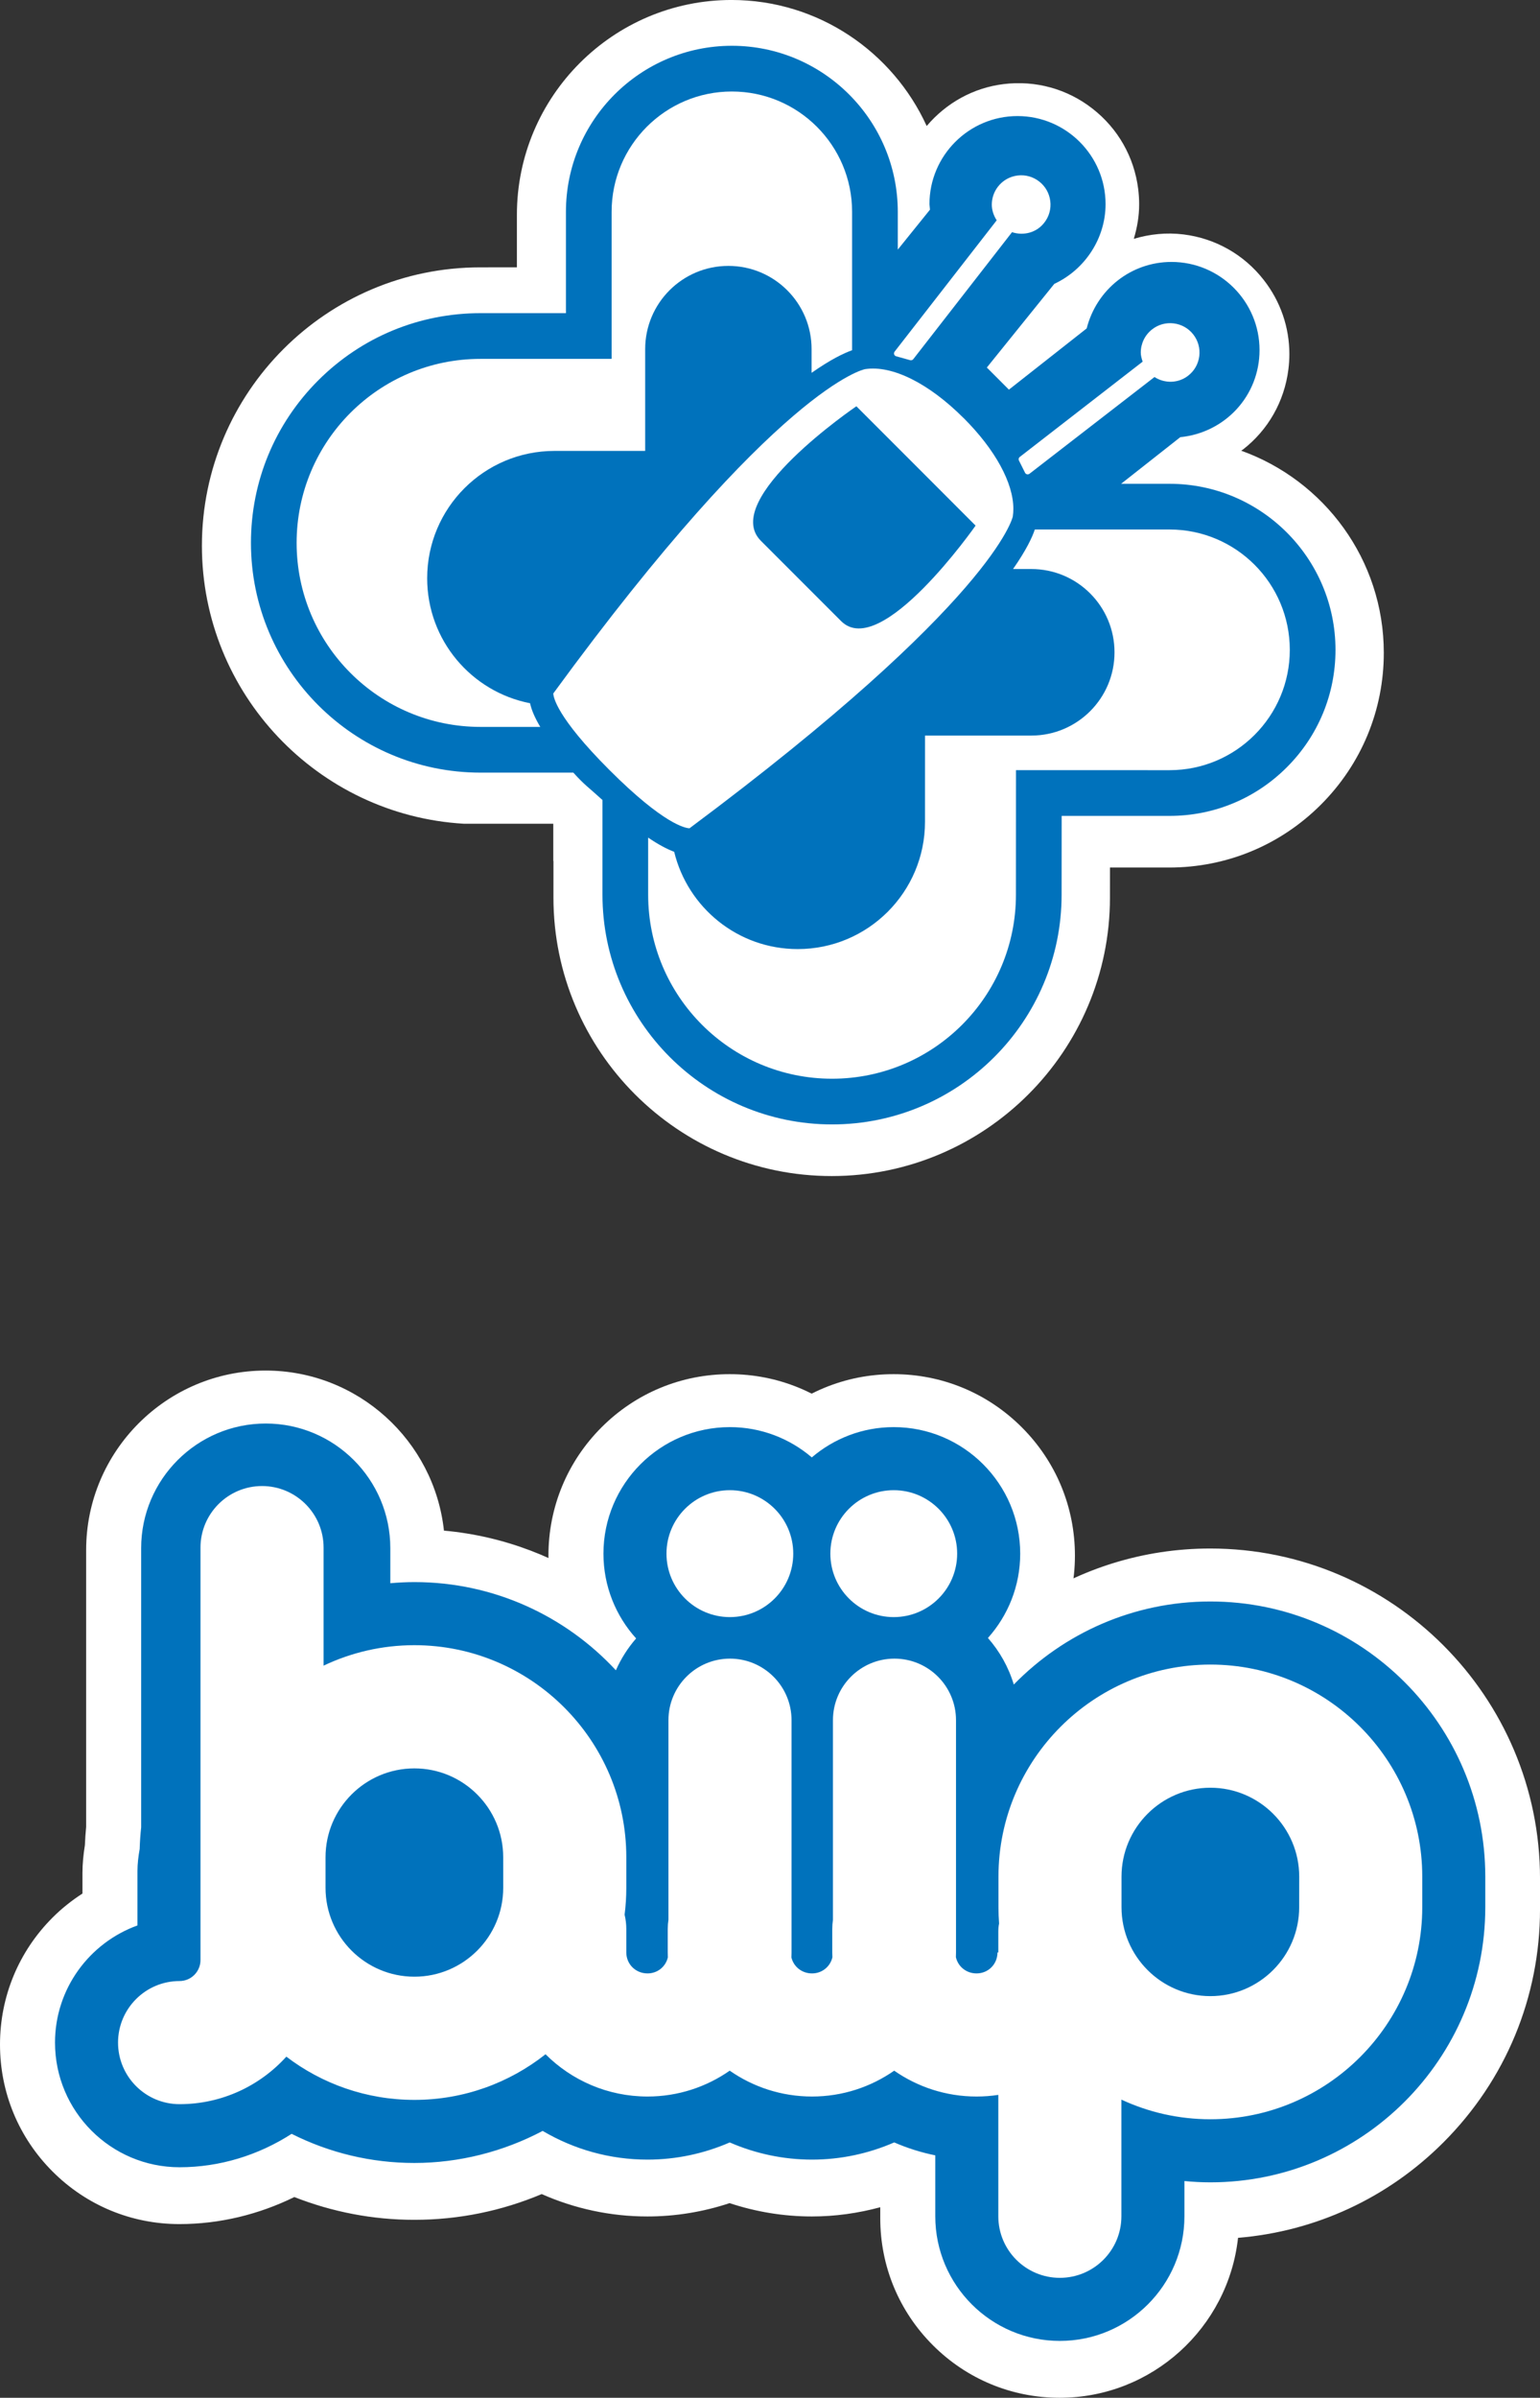
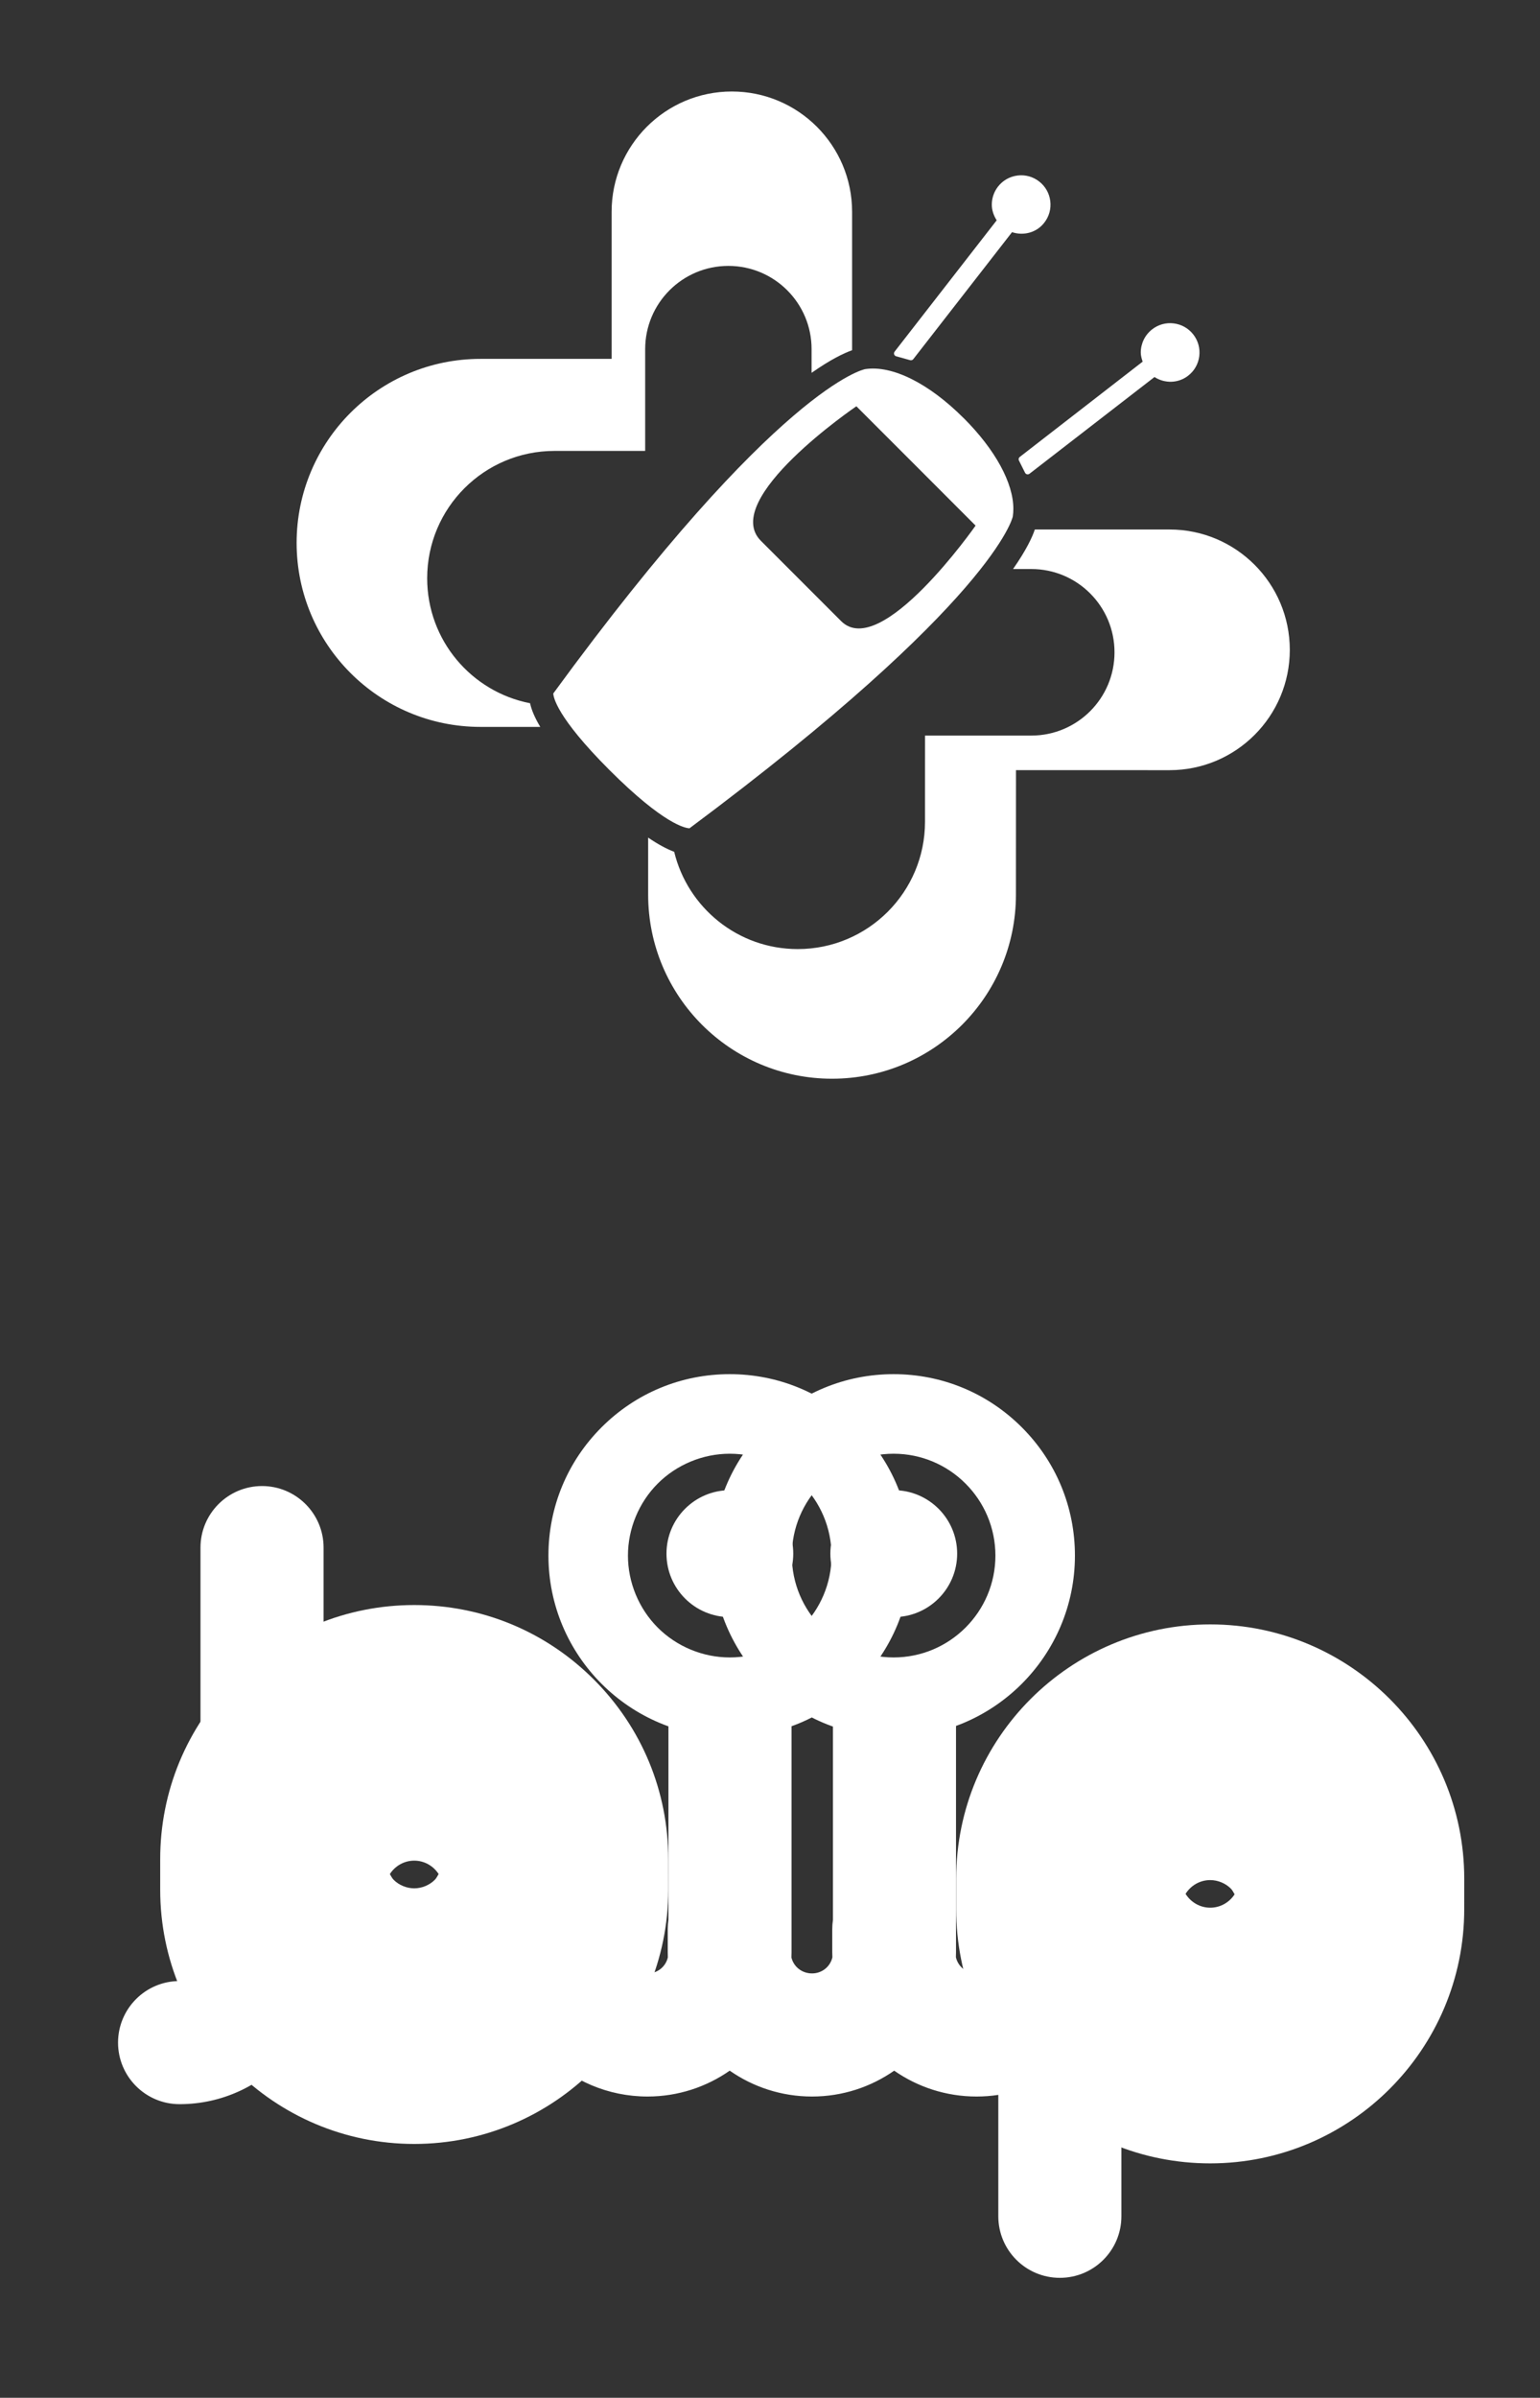
<svg xmlns="http://www.w3.org/2000/svg" width="318.77pt" height="495.96pt" viewBox="0 0 318.77 495.96" version="1.1">
  <rect x="0" y="0" width="318.77" height="495.96" fill="#333333" stroke="none" />
  <defs>
    <clipPath id="clip1">
-       <path d="M 0 283 L 318.77 283 L 318.77 495.961 L 0 495.961 Z M 0 283 " />
-     </clipPath>
+       </clipPath>
  </defs>
  <g id="surface1">
-     <path style=" stroke:none;fill-rule:nonzero;fill:rgb(100%,100%,100%);fill-opacity:1;" d="M 256.918 93.223 C 257.031 93.137 257.156 93.078 257.27 92.992 C 262.488 88.949 265.859 83.039 266.691 76.398 C 266.824 75.344 266.891 74.289 266.891 73.238 C 266.891 67.703 265.062 62.359 261.602 57.926 C 257.52 52.676 251.605 49.312 244.973 48.488 C 241.457 48.055 237.98 48.414 234.688 49.406 C 235.383 47.105 235.797 44.711 235.797 42.262 C 235.797 41.223 235.73 40.176 235.602 39.125 C 234.777 32.484 231.41 26.57 226.129 22.465 C 220.918 18.395 214.367 16.578 207.738 17.395 C 201.469 18.168 195.887 21.273 191.82 26.062 C 184.812 10.719 169.363 0.004 151.426 -0.004 C 126.926 -0.004 106.996 19.926 106.996 44.418 C 106.996 44.418 106.996 50.297 106.996 55.297 C 103.926 55.297 99.383 55.301 99.379 55.301 C 67.637 55.301 41.805 81.129 41.793 112.883 C 41.801 143.508 65.816 168.613 95.992 170.383 L 114.527 170.383 L 114.527 178.074 C 114.539 178.082 114.551 178.094 114.562 178.105 C 114.562 181.848 114.559 185.652 114.559 185.652 C 114.562 217.418 140.402 243.258 172.16 243.258 C 203.922 243.25 229.754 217.414 229.754 185.66 C 229.754 185.66 229.758 181.719 229.758 179.438 C 235.566 179.441 242.02 179.441 242.02 179.441 C 253.887 179.441 265.039 174.82 273.43 166.426 C 281.816 158.035 286.438 146.883 286.438 135.02 C 286.434 115.758 274.09 99.367 256.918 93.223 " />
-     <path style=" stroke:none;fill-rule:nonzero;fill:rgb(0%,44.699%,73.7%);fill-opacity:1;" d="M 117.145 43.816 C 117.145 43.816 117.145 59.711 117.145 64.77 C 112.344 64.77 99.484 64.773 99.484 64.773 C 86.773 64.773 74.848 69.711 65.871 78.68 C 56.895 87.656 51.945 99.59 51.945 112.285 C 51.945 138.492 73.266 159.812 99.469 159.812 C 99.469 159.812 116.109 159.812 118.676 159.812 C 121.117 162.504 121.711 162.738 124.711 165.48 C 124.711 168.016 124.707 185.051 124.707 185.051 C 124.711 211.258 146.031 232.578 172.234 232.578 C 198.434 232.574 219.746 211.254 219.746 185.059 C 219.746 185.059 219.754 173.434 219.758 168.758 C 224.902 168.758 242.09 168.762 242.09 168.762 C 251.262 168.762 259.887 165.188 266.375 158.699 C 272.859 152.211 276.438 143.59 276.438 134.418 C 276.43 115.477 261.02 100.07 242.09 100.07 C 242.09 100.07 237.07 100.07 232.059 100.07 C 237.797 95.551 243.492 91.07 244.312 90.426 C 253.598 89.496 260.715 81.867 260.715 72.406 C 260.715 62.355 252.539 54.18 242.488 54.18 C 234.098 54.18 226.977 59.898 224.938 67.93 C 223.535 69.031 212.32 77.855 208.84 80.594 C 207.746 79.496 205.457 77.211 204.27 76.02 C 207.18 72.418 217.469 59.668 218.234 58.715 C 224.605 55.75 228.844 49.281 228.844 42.23 C 228.844 32.184 220.664 24.008 210.617 24.008 C 200.566 24.008 192.391 32.184 192.391 42.23 C 192.391 42.23 192.445 42.805 192.5 43.367 C 191.207 44.973 186.285 51.07 185.836 51.629 C 185.836 47.766 185.836 43.816 185.836 43.816 C 185.832 24.887 170.43 9.477 151.496 9.469 C 132.555 9.469 117.145 24.879 117.145 43.816 " />
    <path style=" stroke:none;fill-rule:nonzero;fill:rgb(100%,100%,100%);fill-opacity:1;" d="M 247.008 69.188 C 246.008 67.906 244.57 67.09 242.957 66.891 C 241.348 66.691 239.758 67.129 238.477 68.129 C 236.965 69.309 236.133 71.094 236.133 72.922 C 236.133 73.555 236.316 74.184 236.52 74.805 C 235.953 75.242 211.09 94.512 211.09 94.512 C 210.938 94.629 210.852 94.809 210.852 94.992 C 210.852 95.086 210.875 95.18 210.918 95.266 L 212.176 97.781 C 212.258 97.945 212.406 98.062 212.586 98.105 C 212.766 98.145 212.949 98.105 213.098 97.992 C 213.098 97.992 238.371 78.449 238.969 77.988 C 241.117 79.359 243.902 79.301 245.941 77.707 C 247.223 76.719 248.039 75.281 248.242 73.672 C 248.441 72.059 248.004 70.469 247.008 69.188 " />
    <path style=" stroke:none;fill-rule:nonzero;fill:rgb(100%,100%,100%);fill-opacity:1;" d="M 217.398 41.578 C 217.199 39.969 216.383 38.535 215.102 37.539 C 213.824 36.543 212.238 36.105 210.629 36.305 C 209.016 36.504 207.574 37.32 206.574 38.605 C 205.723 39.699 205.297 41.016 205.297 42.332 C 205.297 43.465 205.672 44.578 206.309 45.57 C 205.844 46.168 185.18 72.73 185.18 72.73 C 185.094 72.84 185.047 72.973 185.047 73.105 C 185.047 73.172 185.059 73.234 185.078 73.297 C 185.145 73.492 185.301 73.641 185.496 73.695 L 188.398 74.5 C 188.641 74.566 188.895 74.48 189.047 74.285 C 189.047 74.285 209.047 48.59 209.484 48.023 C 211.902 48.824 214.586 48.105 216.16 46.059 C 217.16 44.781 217.602 43.191 217.398 41.578 " />
    <path style=" stroke:none;fill-rule:nonzero;fill:rgb(100%,100%,100%);fill-opacity:1;" d="M 174.113 128.477 L 157.504 111.871 C 148.926 103.285 177.262 84.035 177.262 84.035 L 189.434 96.203 L 201.941 108.719 C 201.941 108.719 182.344 136.703 174.113 128.477 Z M 209.641 106.84 C 209.719 106.324 209.758 105.793 209.758 105.246 C 209.758 99.898 206.027 93.035 199.496 86.5 L 199.48 86.496 C 192.277 79.285 184.68 75.492 179.078 76.352 C 178.902 76.379 161.023 79.852 114.527 143.434 C 114.543 144.133 115.145 148.258 126.117 159.238 C 137.461 170.582 141.914 171.301 142.723 171.324 C 205.785 124.344 209.605 107.016 209.641 106.84 " />
    <path style=" stroke:none;fill-rule:nonzero;fill:rgb(100%,100%,100%);fill-opacity:1;" d="M 242.09 109.523 L 214.203 109.523 C 213.691 111.059 212.488 113.703 209.695 117.699 L 213.473 117.699 C 222.98 117.695 230.699 125.406 230.695 134.926 C 230.703 144.441 222.988 152.148 213.469 152.148 L 191.473 152.152 L 191.469 169.973 C 191.469 184.52 179.676 196.309 165.121 196.309 C 152.723 196.309 142.348 187.73 139.551 176.188 C 138.078 175.641 136.305 174.711 134.164 173.254 L 134.164 185.051 C 134.164 206.078 151.211 223.125 172.234 223.125 C 193.254 223.117 210.293 206.078 210.293 185.059 L 210.305 159.301 L 242.094 159.305 C 255.832 159.305 266.98 148.156 266.98 134.418 C 266.977 120.672 255.832 109.523 242.09 109.523 Z M 150.77 55 C 160.281 55 168.004 62.711 167.992 72.223 L 167.992 77.117 C 171.953 74.34 174.688 73.043 176.379 72.441 L 176.379 43.816 C 176.379 30.074 165.234 18.93 151.488 18.926 C 137.746 18.926 126.602 30.074 126.602 43.816 L 126.602 74.191 L 126.574 74.227 L 99.465 74.23 C 78.445 74.227 61.406 91.273 61.398 112.285 C 61.402 133.312 78.445 150.355 99.469 150.355 L 111.832 150.355 C 110.734 148.516 110.023 146.883 109.719 145.457 C 97.586 143.102 88.426 132.43 88.422 119.613 C 88.426 105.059 100.219 93.27 114.766 93.27 L 133.527 93.266 L 133.547 93.25 L 133.547 72.223 C 133.547 62.703 141.258 55 150.77 55 " />
    <path style=" stroke:none;fill-rule:nonzero;fill:rgb(0%,44.699%,73.7%);fill-opacity:1;" d="M 142.82 321.766 C 142.82 326.301 146.512 329.992 151.047 329.992 C 153.246 329.992 155.312 329.137 156.867 327.578 C 158.422 326.023 159.277 323.961 159.277 321.766 C 159.277 319.562 158.422 317.496 156.867 315.941 C 155.312 314.387 153.246 313.531 151.047 313.531 C 146.512 313.531 142.82 317.227 142.82 321.766 Z M 176.742 321.766 C 176.742 326.301 180.434 329.992 184.969 329.992 C 189.512 329.992 193.203 326.301 193.203 321.766 C 193.203 317.227 189.512 313.531 184.969 313.531 C 180.434 313.531 176.742 317.227 176.742 321.766 Z M 234.051 411.348 C 229.648 406.945 227.227 401.098 227.227 394.887 L 227.227 388.574 C 227.227 375.734 237.672 365.289 250.508 365.289 C 263.348 365.289 273.793 375.734 273.793 388.574 L 273.785 394.891 C 273.785 407.727 263.344 418.176 250.508 418.176 C 244.297 418.176 238.449 415.754 234.051 411.348 Z M 62.461 390.879 L 62.461 384.566 C 62.461 378.352 64.887 372.508 69.285 368.105 C 73.688 363.707 79.531 361.285 85.746 361.285 C 91.957 361.285 97.801 363.707 102.199 368.105 C 106.602 372.508 109.023 378.352 109.023 384.566 L 109.031 390.879 C 109.031 403.715 98.586 414.156 85.746 414.156 C 72.906 414.156 62.461 403.715 62.461 390.879 Z M 47.133 320.621 L 47.133 379.266 L 47.094 379.574 C 46.898 381.102 46.789 382.672 46.777 384.246 L 46.773 384.855 L 46.621 385.445 C 46.453 386.09 46.367 386.758 46.367 387.43 L 46.367 405.824 C 46.367 410.914 42.227 415.055 37.137 415.055 C 35.047 415.055 33.078 415.871 31.598 417.352 C 30.113 418.836 29.297 420.805 29.297 422.898 C 29.297 424.992 30.113 426.961 31.594 428.441 C 33.078 429.922 35.043 430.738 37.137 430.738 C 44.152 430.738 50.883 427.742 55.613 422.52 L 58.629 419.188 L 62.203 421.91 C 69.031 427.105 77.172 429.852 85.746 429.852 C 94.582 429.852 102.922 426.953 109.859 421.469 L 113.27 418.773 L 116.352 421.848 C 121.074 426.562 127.344 429.16 134.008 429.16 C 139.109 429.16 144.023 427.613 148.215 424.688 L 151.012 422.738 L 153.812 424.688 C 158.012 427.613 162.938 429.16 168.055 429.16 C 173.156 429.16 178.07 427.613 182.266 424.688 L 185.062 422.734 L 187.863 424.684 C 192.062 427.609 196.992 429.16 202.105 429.16 C 203.363 429.16 204.633 429.062 205.883 428.875 L 211.508 428.023 L 211.508 458.82 C 211.508 463.145 215.023 466.66 219.348 466.66 C 223.676 466.66 227.199 463.145 227.199 458.82 L 227.199 427.02 L 234.152 430.254 C 239.301 432.648 244.805 433.859 250.508 433.859 C 260.898 433.859 270.68 429.801 278.047 422.43 C 285.418 415.059 289.477 405.273 289.477 394.887 L 289.477 388.574 C 289.477 367.078 271.996 349.594 250.508 349.594 C 229.02 349.594 211.539 367.078 211.539 388.574 L 211.539 394.887 L 211.664 398.148 L 211.543 399.383 L 211.508 399.984 L 211.508 409.145 C 211.508 409.145 210.621 409.145 209.938 409.145 C 208.324 411.754 205.465 413.477 202.105 413.477 C 197.738 413.477 194.02 410.527 193.062 406.309 L 192.922 405.695 L 192.949 404.816 L 192.965 404.25 L 192.965 356.215 C 192.965 351.891 189.445 348.371 185.117 348.371 C 180.797 348.371 177.277 351.891 177.277 356.215 L 177.277 397.699 L 177.227 398.242 L 177.137 399.41 L 177.137 404.234 L 177.16 405.082 L 177.184 405.719 L 177.039 406.34 C 176.082 410.539 172.387 413.477 168.055 413.477 C 163.742 413.477 160.031 410.578 159.031 406.43 L 158.875 405.781 L 158.902 404.938 L 158.922 404.25 L 158.922 356.215 C 158.922 351.891 155.402 348.371 151.074 348.371 C 146.746 348.371 143.227 351.891 143.227 356.215 L 143.227 397.68 L 143.172 398.234 L 143.082 399.41 L 143.082 404.234 L 143.105 405.094 L 143.129 405.734 L 142.984 406.359 C 142.02 410.551 138.324 413.477 134.008 413.477 C 128.797 413.477 124.719 409.414 124.719 404.234 L 124.719 399.41 C 124.719 398.801 124.645 398.188 124.5 397.582 L 124.293 396.715 L 124.406 395.828 C 124.613 394.199 124.719 392.535 124.719 390.879 L 124.719 384.555 C 124.719 363.066 107.234 345.586 85.746 345.586 C 80.168 345.586 74.781 346.746 69.734 349.027 L 62.824 352.156 L 62.824 320.621 C 62.824 316.301 59.305 312.789 54.977 312.789 C 50.652 312.789 47.133 316.301 47.133 320.621 " />
    <g clip-path="url(#clip1)" clip-rule="nonzero">
-       <path style=" stroke:none;fill-rule:nonzero;fill:rgb(100%,100%,100%);fill-opacity:1;" d="M 240.836 388.574 C 240.836 383.234 245.176 378.891 250.508 378.891 C 255.84 378.891 260.176 383.234 260.176 388.574 L 260.176 394.887 C 260.176 397.488 259.191 399.852 257.328 401.715 C 255.465 403.578 253.105 404.562 250.508 404.562 C 249.062 404.562 247.789 404.285 246.504 403.688 C 246.504 403.688 242.516 401.832 240.82 401.043 C 240.82 401.039 241.02 399.016 241.02 399.016 C 241.02 399.016 240.867 395.094 240.836 394.32 C 240.836 393.383 240.836 388.574 240.836 388.574 Z M 81.812 375.723 C 83.055 375.16 84.344 374.887 85.746 374.887 C 91.082 374.887 95.418 379.223 95.418 384.555 L 95.418 390.879 C 95.418 391.297 95.395 391.73 95.344 392.129 C 95.344 392.129 95.035 394.516 94.848 395.988 C 94.414 396.328 91.691 398.484 91.691 398.484 C 89.926 399.879 87.984 400.555 85.746 400.555 C 83.574 400.555 81.68 399.914 79.945 398.594 C 79.945 398.594 75.711 395.371 75.664 395.336 C 75.664 392.809 75.664 391.492 75.664 390.184 C 75.848 389.48 76.043 388.734 76.043 388.734 L 76.078 384.48 C 76.078 384.07 76.105 383.668 76.152 383.305 L 76.43 381.129 C 76.43 381.129 76.43 378.199 76.43 378.156 C 78.285 377.316 81.812 375.723 81.812 375.723 Z M 17.832 320.621 C 17.832 320.621 17.832 375.238 17.832 377.879 C 17.711 379.137 17.621 380.395 17.57 381.664 C 17.27 383.574 17.066 385.496 17.066 387.43 C 17.066 387.43 17.066 390.164 17.066 391.664 C 14.859 393.09 12.777 394.738 10.875 396.641 C 3.863 403.656 0 412.98 0 422.898 C 0 432.824 3.867 442.152 10.887 449.168 C 17.898 456.176 27.219 460.035 37.137 460.035 C 45.465 460.035 53.578 458.043 60.926 454.441 C 68.762 457.516 77.117 459.152 85.746 459.152 C 94.969 459.152 103.859 457.312 112.129 453.828 C 118.938 456.836 126.344 458.457 134.008 458.457 C 139.852 458.457 145.574 457.504 151.023 455.699 C 156.477 457.504 162.203 458.457 168.055 458.457 C 172.887 458.457 177.629 457.785 182.207 456.547 C 182.207 456.855 182.207 458.82 182.207 458.82 C 182.207 468.738 186.074 478.062 193.09 485.082 C 200.105 492.098 209.434 495.961 219.348 495.961 C 238.461 495.961 254.234 481.453 256.266 462.879 C 272.309 461.543 287.234 454.68 298.77 443.145 C 311.672 430.238 318.773 413.102 318.773 394.887 L 318.773 388.574 C 318.773 350.926 288.152 320.297 250.508 320.297 C 236.621 320.297 223.703 324.488 212.91 331.641 C 212.406 331.07 211.918 330.492 211.375 329.949 C 204.359 322.934 195.035 319.074 185.117 319.074 C 178.996 319.074 173.23 320.59 168.133 323.227 C 162.922 320.523 157.113 319.074 151.074 319.074 C 141.516 319.074 132.52 322.695 125.598 329.238 C 115.934 322.258 104.41 317.723 91.895 316.598 C 89.879 298.012 74.098 283.488 54.977 283.488 C 34.496 283.488 17.832 300.148 17.832 320.621 " />
-     </g>
+       </g>
    <path style=" stroke:none;fill-rule:nonzero;fill:rgb(100%,100%,100%);fill-opacity:1;" d="M 85.746 384.859 C 87.863 384.859 89.719 385.969 90.793 387.629 C 90.543 388.043 90.336 388.488 90 388.828 C 88.898 389.93 87.309 390.586 85.746 390.586 C 84.18 390.586 82.586 389.93 81.488 388.828 C 81.152 388.492 80.945 388.047 80.699 387.637 C 81.77 385.969 83.629 384.859 85.746 384.859 Z M 48.578 347.379 C 38.637 357.316 33.16 370.523 33.16 384.566 L 33.16 390.879 C 33.16 419.871 56.75 443.457 85.746 443.457 C 114.742 443.457 138.328 419.871 138.328 390.879 L 138.324 384.539 C 138.324 370.523 132.852 357.32 122.914 347.387 C 112.98 337.453 99.781 331.988 85.746 331.988 C 71.711 331.988 58.512 337.453 48.578 347.379 " />
    <path style=" stroke:none;fill-rule:nonzero;fill:rgb(100%,100%,100%);fill-opacity:1;" d="M 213.324 432.059 Z M 250.508 388.879 C 252.078 388.879 253.672 389.535 254.773 390.637 C 255.105 390.973 255.309 391.414 255.555 391.824 C 254.484 393.48 252.629 394.59 250.508 394.59 C 248.352 394.59 246.469 393.438 245.406 391.727 C 246.473 390.023 248.352 388.879 250.508 388.879 Z M 197.926 388.574 L 197.926 394.887 C 197.926 408.922 203.395 422.121 213.324 432.059 C 223.262 442 236.465 447.477 250.508 447.477 C 279.5 447.477 303.086 423.887 303.086 394.891 L 303.09 388.602 C 303.09 359.578 279.504 335.992 250.508 335.992 C 221.516 335.992 197.926 359.578 197.926 388.574 " />
    <path style=" stroke:none;fill-rule:nonzero;fill:rgb(100%,100%,100%);fill-opacity:1;" d="M 163.906 321.766 C 163.906 310.145 173.355 300.691 184.969 300.691 C 196.59 300.691 206.043 310.145 206.043 321.766 C 206.043 333.379 196.59 342.828 184.969 342.828 C 173.355 342.828 163.906 333.379 163.906 321.766 Z M 158.43 295.234 C 151.344 302.324 147.445 311.746 147.445 321.766 C 147.445 342.457 164.277 359.289 184.969 359.289 C 205.664 359.289 222.504 342.457 222.504 321.766 C 222.504 311.738 218.598 302.312 211.504 295.223 C 204.41 288.137 194.988 284.234 184.969 284.234 C 174.945 284.234 165.52 288.141 158.43 295.234 " />
    <path style=" stroke:none;fill-rule:nonzero;fill:rgb(100%,100%,100%);fill-opacity:1;" d="M 136.152 336.66 C 132.23 332.738 129.98 327.309 129.98 321.766 C 129.98 316.215 132.227 310.785 136.148 306.863 C 140.07 302.941 145.5 300.691 151.047 300.691 C 162.668 300.691 172.121 310.145 172.121 321.766 C 172.121 333.379 162.668 342.828 151.047 342.828 C 145.504 342.828 140.074 340.582 136.152 336.66 Z M 124.508 295.234 C 117.422 302.324 113.523 311.746 113.523 321.766 C 113.523 342.457 130.355 359.289 151.047 359.289 C 161.07 359.289 170.496 355.387 177.586 348.297 C 184.672 341.211 188.578 331.785 188.578 321.766 C 188.578 311.738 184.672 302.312 177.586 295.223 C 170.492 288.137 161.07 284.234 151.047 284.234 C 141.023 284.234 131.598 288.141 124.508 295.234 " />
-     <path style=" stroke:none;fill-rule:nonzero;fill:rgb(0%,44.699%,73.7%);fill-opacity:1;" d="M 250.535 331.254 C 234.602 331.254 220.188 337.844 209.848 348.434 C 208.766 344.828 206.918 341.559 204.496 338.801 C 208.645 334.168 211.176 328.055 211.176 321.363 C 211.176 306.93 199.43 295.188 184.996 295.188 C 178.531 295.188 172.609 297.551 168.039 301.453 C 163.465 297.551 157.543 295.188 151.074 295.188 C 136.648 295.188 124.91 306.93 124.91 321.363 C 124.91 328.102 127.473 334.258 131.676 338.898 C 129.965 340.859 128.547 343.078 127.484 345.488 C 117.086 334.277 102.238 327.242 85.777 327.242 C 84.102 327.242 82.441 327.332 80.793 327.477 C 80.793 324.41 80.793 320.223 80.793 320.223 C 80.793 306.008 69.227 294.445 55.008 294.445 C 40.789 294.445 29.219 306.008 29.219 320.223 C 29.219 320.223 29.219 376.855 29.219 377.977 C 29.059 379.453 28.957 380.945 28.914 382.449 C 28.641 383.961 28.453 385.488 28.453 387.027 C 28.453 387.027 28.453 392.922 28.453 398.262 C 18.52 401.848 11.387 411.344 11.387 422.496 C 11.387 436.715 22.953 448.277 37.168 448.277 C 45.461 448.277 53.492 445.797 60.363 441.367 C 68.203 445.309 76.82 447.391 85.777 447.391 C 95.039 447.391 104.18 445.062 112.328 440.762 C 118.848 444.605 126.273 446.699 134.035 446.699 C 139.949 446.699 145.711 445.465 151.051 443.145 C 156.395 445.465 162.156 446.699 168.082 446.699 C 174 446.699 179.758 445.465 185.098 443.141 C 187.832 444.328 190.676 445.227 193.598 445.816 C 193.598 452.117 193.598 458.422 193.598 458.422 C 193.598 472.637 205.16 484.199 219.379 484.199 C 233.598 484.199 245.168 472.637 245.168 458.422 C 245.168 458.422 245.168 454.207 245.168 451.133 C 246.941 451.301 248.73 451.398 250.535 451.398 C 281.918 451.398 307.445 425.867 307.445 394.484 L 307.445 388.172 C 307.445 356.785 281.918 331.254 250.535 331.254 " />
    <path style=" stroke:none;fill-rule:nonzero;fill:rgb(100%,100%,100%);fill-opacity:1;" d="M 151.074 334.484 C 158.324 334.484 164.199 328.602 164.199 321.359 C 164.199 314.113 158.324 308.234 151.074 308.234 C 143.836 308.234 137.957 314.113 137.957 321.359 C 137.957 328.602 143.836 334.484 151.074 334.484 Z M 268.922 394.484 C 268.922 404.629 260.672 412.883 250.535 412.883 C 240.395 412.883 232.145 404.629 232.145 394.484 L 232.145 388.172 C 232.145 378.031 240.395 369.777 250.535 369.777 C 260.68 369.777 268.93 378.031 268.93 388.172 Z M 85.777 408.863 C 75.633 408.863 67.383 400.621 67.383 390.477 L 67.383 384.164 C 67.383 374.016 75.633 365.777 85.777 365.777 C 95.914 365.777 104.16 374.016 104.16 384.164 C 104.16 384.164 104.164 390.453 104.164 390.477 C 104.164 400.621 95.922 408.863 85.777 408.863 Z M 250.535 344.301 C 226.352 344.301 206.676 363.984 206.676 388.172 L 206.676 394.484 C 206.676 395.625 206.719 396.758 206.805 397.879 C 206.699 398.336 206.645 398.895 206.645 399.586 L 206.645 403.848 L 206.469 403.848 C 206.469 406.281 204.566 408.184 202.137 408.184 C 200.02 408.184 198.305 406.773 197.863 404.824 C 197.871 404.5 197.887 404.176 197.887 403.848 L 197.887 355.812 C 197.887 348.785 192.191 343.074 185.148 343.074 C 178.117 343.074 172.414 348.785 172.414 355.812 L 172.414 397.113 C 172.32 397.73 172.273 398.363 172.273 399.008 L 172.273 403.832 C 172.273 404.176 172.285 404.512 172.301 404.852 C 171.859 406.781 170.164 408.184 168.082 408.184 C 165.984 408.184 164.277 406.801 163.816 404.883 C 163.828 404.539 163.844 404.195 163.844 403.848 L 163.844 355.812 C 163.844 348.785 158.133 343.074 151.105 343.074 C 144.062 343.074 138.363 348.785 138.363 355.812 L 138.363 397.094 C 138.27 397.719 138.219 398.359 138.219 399.008 L 138.219 403.832 C 138.219 404.176 138.23 404.516 138.242 404.859 C 137.801 406.785 136.109 408.184 134.035 408.184 C 131.57 408.184 129.641 406.277 129.641 403.832 L 129.641 399.008 C 129.641 397.988 129.516 396.996 129.289 396.043 C 129.52 394.219 129.641 392.359 129.641 390.477 L 129.641 384.152 C 129.641 359.973 109.957 340.293 85.777 340.293 C 79.055 340.293 72.68 341.816 66.98 344.527 L 66.98 320.109 C 66.98 313.086 61.273 307.375 54.242 307.375 C 47.207 307.375 41.5 313.086 41.5 320.109 L 41.5 405.422 C 41.5 407.809 39.562 409.762 37.168 409.762 C 30.141 409.762 24.434 415.465 24.434 422.496 C 24.434 429.531 30.141 435.23 37.168 435.23 C 45.922 435.23 53.809 431.434 59.27 425.402 C 66.637 431.012 75.824 434.344 85.777 434.344 C 96.016 434.344 105.449 430.812 112.922 424.906 C 118.328 430.305 125.797 433.648 134.035 433.648 C 140.355 433.648 146.219 431.668 151.047 428.301 C 155.883 431.668 161.754 433.648 168.082 433.648 C 174.402 433.648 180.266 431.668 185.094 428.301 C 189.93 431.668 195.805 433.648 202.137 433.648 C 203.668 433.648 205.172 433.535 206.645 433.309 L 206.645 458.422 C 206.645 465.453 212.348 471.152 219.379 471.152 C 226.414 471.152 232.121 465.453 232.121 458.422 L 232.121 434.289 C 237.723 436.895 243.965 438.352 250.535 438.352 C 274.723 438.352 294.398 418.664 294.398 394.484 L 294.398 388.172 C 294.398 363.984 274.73 344.301 250.535 344.301 Z M 184.996 334.484 C 192.246 334.484 198.125 328.602 198.125 321.359 C 198.125 314.113 192.246 308.234 184.996 308.234 C 177.758 308.234 171.879 314.113 171.879 321.359 C 171.879 328.602 177.758 334.484 184.996 334.484 " />
  </g>
</svg>